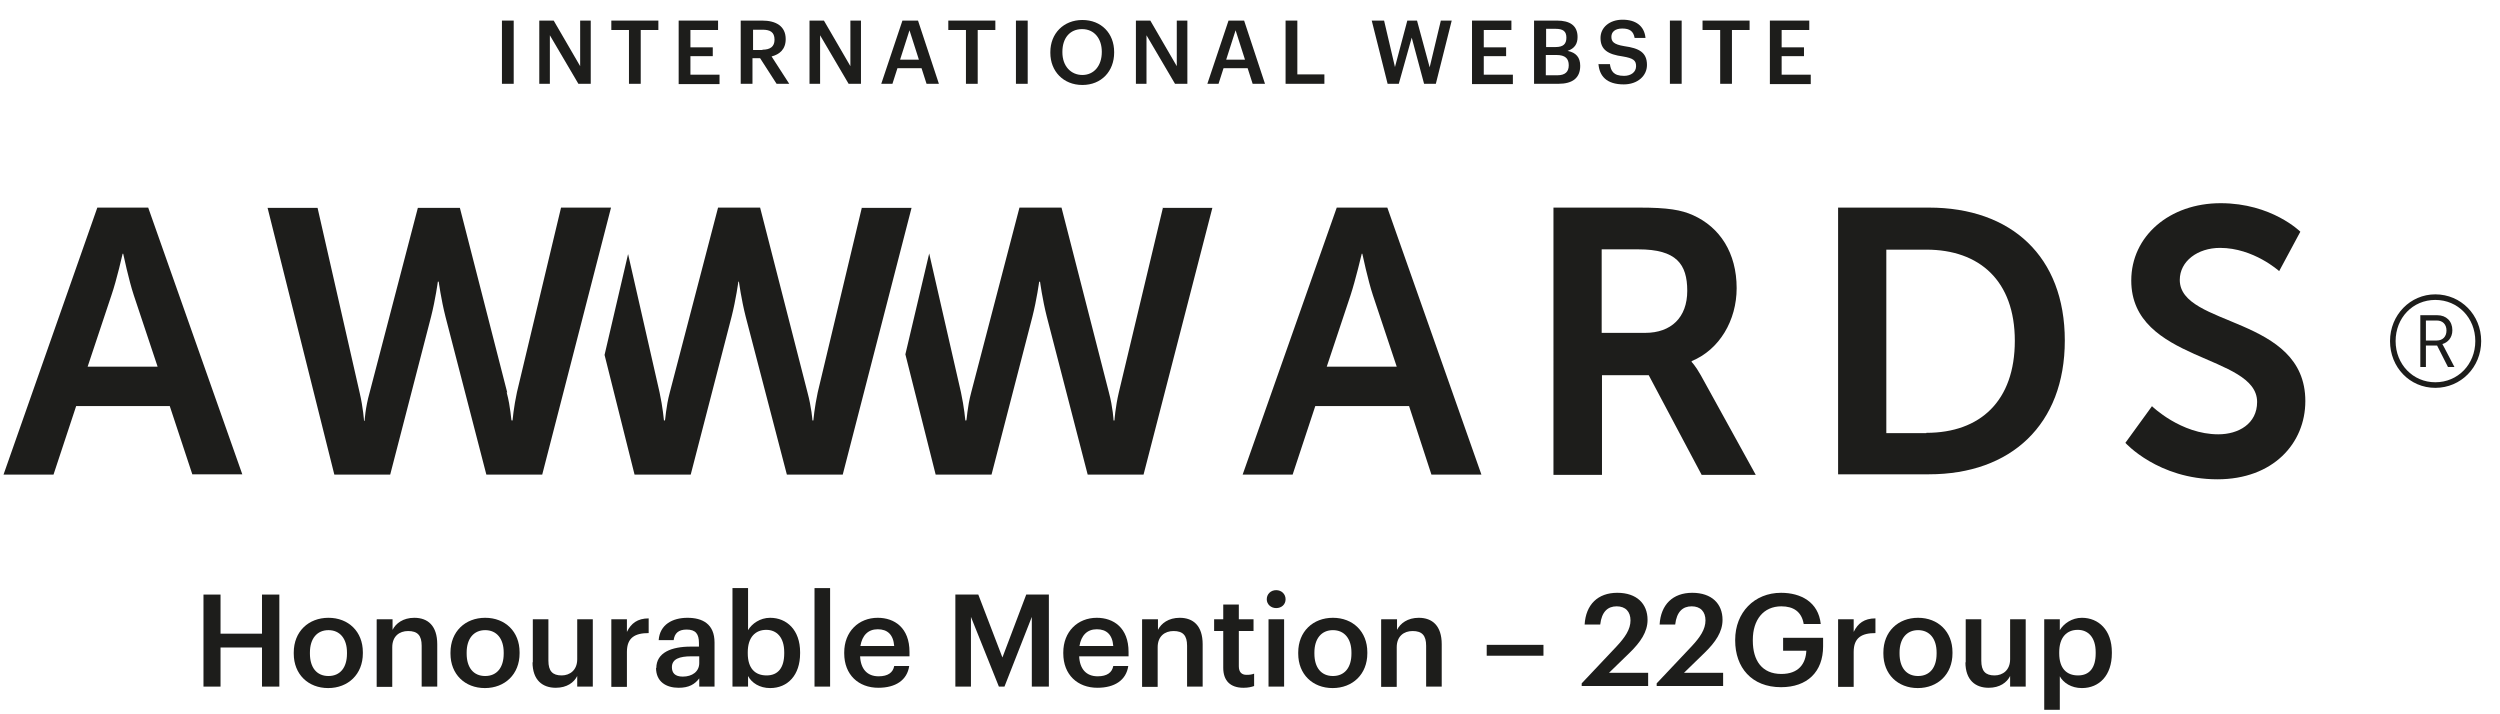
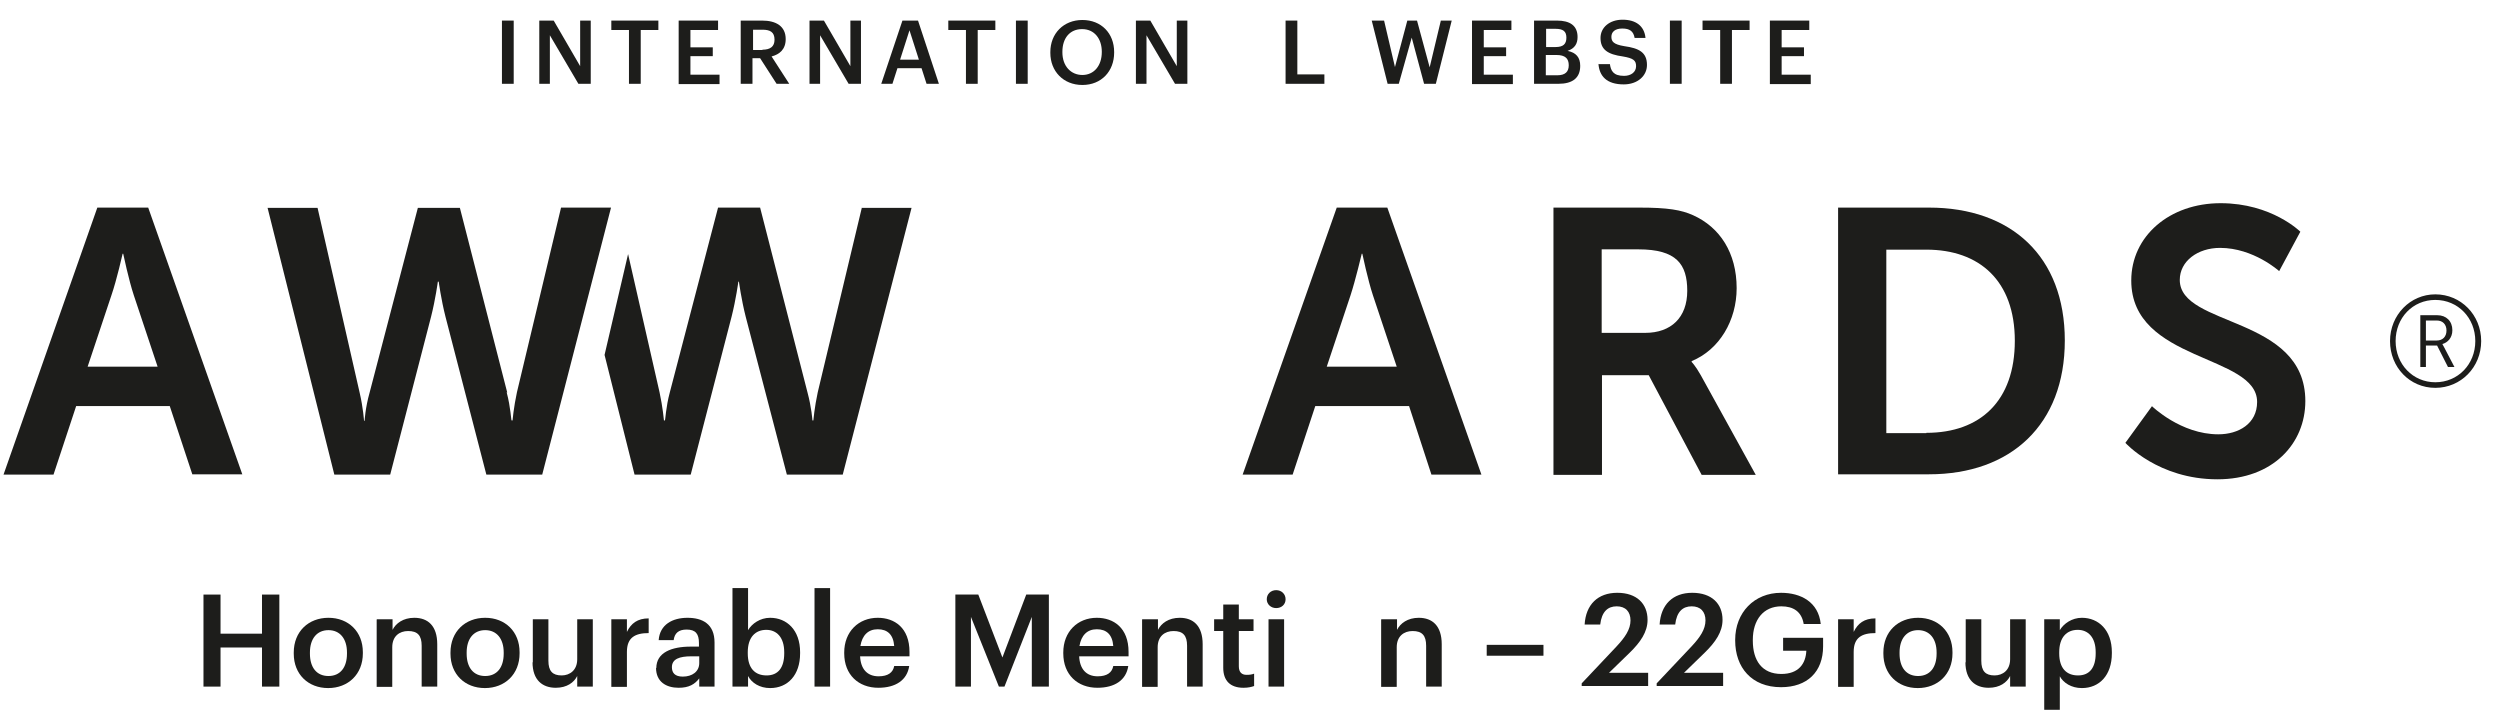
<svg xmlns="http://www.w3.org/2000/svg" id="Layer_1" viewBox="0 0 85.02 24.28">
  <defs>
    <style>.cls-1{fill:#1d1d1b;}</style>
  </defs>
  <path class="cls-1" d="M17.07.7h.4v2.15h-.4V.7Z" />
  <path class="cls-1" d="M18.35.7h.48l.9,1.55V.7h.36v2.15h-.42l-.97-1.65v1.65h-.36V.7Z" />
  <path class="cls-1" d="M21.39,1.02h-.6v-.32h1.6v.32h-.6v1.83h-.4v-1.83Z" />
  <path class="cls-1" d="M23.08.7h1.34v.32h-.94v.59h.76v.3h-.76v.63h.99v.32h-1.39V.7Z" />
  <path class="cls-1" d="M25.2.7h.72c.47,0,.8.19.8.63h0c0,.35-.21.52-.48.59l.6.93h-.43l-.56-.87h-.26v.87h-.4V.7ZM25.93,1.69c.27,0,.41-.11.41-.34h0c0-.26-.15-.34-.41-.34h-.32v.69h.32Z" />
  <path class="cls-1" d="M27.54.7h.48l.9,1.55V.7h.36v2.15h-.42l-.97-1.65v1.65h-.36V.7Z" />
  <path class="cls-1" d="M30.7.7h.52l.71,2.15h-.42l-.17-.53h-.82l-.17.53h-.38l.72-2.15ZM30.62,2.03h.63l-.32-1-.32,1Z" />
  <path class="cls-1" d="M32.85,1.02h-.6v-.32h1.6v.32h-.6v1.83h-.4v-1.83Z" />
  <path class="cls-1" d="M34.55.7h.4v2.15h-.4V.7Z" />
  <path class="cls-1" d="M35.72,1.79v-.02c0-.63.45-1.09,1.09-1.09s1.08.45,1.08,1.09v.02c0,.63-.43,1.1-1.08,1.1s-1.09-.47-1.09-1.09ZM37.47,1.78v-.02c0-.44-.25-.77-.67-.77s-.67.31-.67.77v.02c0,.47.29.77.68.77s.66-.31.66-.78Z" />
  <path class="cls-1" d="M38.64.7h.48l.9,1.55V.7h.36v2.15h-.42l-.97-1.65v1.65h-.36V.7Z" />
-   <path class="cls-1" d="M41.79.7h.52l.71,2.15h-.42l-.17-.53h-.82l-.17.53h-.38l.72-2.15ZM41.71,2.03h.63l-.32-1-.32,1Z" />
  <path class="cls-1" d="M43.72.7h.4v1.83h.92v.32h-1.32V.7Z" />
  <path class="cls-1" d="M46.66.7h.41l.37,1.58.42-1.58h.33l.43,1.59.38-1.59h.37l-.54,2.15h-.4l-.42-1.57-.44,1.57h-.38l-.54-2.15Z" />
  <path class="cls-1" d="M50.06.7h1.34v.32h-.94v.59h.76v.3h-.76v.63h.99v.32h-1.39V.7Z" />
  <path class="cls-1" d="M52.18.7h.77c.44,0,.7.17.7.56h0c0,.23-.1.39-.34.47.29.06.43.22.43.51h0c0,.41-.26.61-.74.61h-.83V.7ZM52.9,1.6c.26,0,.37-.1.37-.32h0c0-.22-.12-.3-.37-.3h-.32v.62h.33ZM52.96,2.56c.27,0,.39-.12.39-.34h0c0-.23-.12-.35-.42-.35h-.36v.69h.39Z" />
  <path class="cls-1" d="M54.37,2.18h.38c.03.22.11.4.48.4.24,0,.41-.13.41-.33s-.1-.27-.45-.33c-.51-.07-.76-.23-.76-.63,0-.35.3-.62.75-.62s.74.21.78.62h-.37c-.04-.23-.17-.32-.42-.32s-.37.12-.37.28.07.26.44.32c.5.07.77.21.77.64,0,.37-.32.66-.79.66-.59,0-.83-.29-.86-.7Z" />
  <path class="cls-1" d="M56.79.7h.4v2.15h-.4V.7Z" />
  <path class="cls-1" d="M58.5,1.02h-.6v-.32h1.6v.32h-.6v1.83h-.4v-1.83Z" />
  <path class="cls-1" d="M60.19.7h1.34v.32h-.94v.59h.76v.3h-.76v.63h.99v.32h-1.39V.7Z" />
  <path class="cls-1" d="M6.92,20.22h.58v1.33h1.41v-1.33h.59v3.13h-.59v-1.33h-1.41v1.33h-.58v-3.13Z" />
  <path class="cls-1" d="M9.99,22.23v-.04c0-.71.5-1.18,1.18-1.18s1.17.47,1.17,1.17v.04c0,.71-.5,1.18-1.18,1.18s-1.17-.47-1.17-1.17ZM11.8,22.22v-.03c0-.47-.24-.76-.63-.76s-.63.29-.63.76v.04c0,.47.23.76.63.76s.63-.29.63-.76Z" />
  <path class="cls-1" d="M12.82,21.06h.53v.36c.11-.22.36-.41.74-.41.46,0,.78.27.78.9v1.44h-.53v-1.39c0-.35-.14-.5-.46-.5-.3,0-.54.18-.54.55v1.35h-.53v-2.29Z" />
  <path class="cls-1" d="M15.32,22.23v-.04c0-.71.5-1.18,1.18-1.18s1.17.47,1.17,1.17v.04c0,.71-.5,1.18-1.18,1.18s-1.17-.47-1.17-1.17ZM17.13,22.22v-.03c0-.47-.24-.76-.63-.76s-.63.29-.63.76v.04c0,.47.23.76.63.76s.63-.29.63-.76Z" />
  <path class="cls-1" d="M18.12,22.53v-1.47h.53v1.41c0,.35.14.5.45.5.28,0,.53-.18.53-.55v-1.36h.53v2.29h-.53v-.36c-.11.22-.35.4-.73.4-.45,0-.79-.26-.79-.87Z" />
  <path class="cls-1" d="M20.79,21.06h.53v.43c.14-.29.36-.46.74-.46v.5c-.46,0-.74.15-.74.64v1.19h-.53v-2.29Z" />
  <path class="cls-1" d="M22.32,22.72c0-.53.52-.73,1.17-.73h.28v-.12c0-.31-.11-.46-.42-.46-.28,0-.41.13-.44.36h-.51c.04-.53.47-.76.98-.76s.92.21.92.84v1.5h-.52v-.28c-.15.2-.35.32-.7.32-.42,0-.77-.2-.77-.68ZM23.78,22.55v-.23h-.27c-.4,0-.66.09-.66.37,0,.19.1.32.37.32.32,0,.56-.17.56-.46Z" />
  <path class="cls-1" d="M25.44,22.98v.37h-.53v-3.35h.53v1.43c.13-.22.41-.42.75-.42.57,0,1.02.42,1.02,1.17v.04c0,.74-.42,1.18-1.02,1.18-.36,0-.63-.18-.75-.41ZM26.67,22.22v-.04c0-.51-.26-.76-.61-.76-.37,0-.63.25-.63.76v.04c0,.51.25.75.64.75s.6-.26.6-.75Z" />
  <path class="cls-1" d="M27.7,20h.53v3.35h-.53v-3.35Z" />
  <path class="cls-1" d="M28.71,22.23v-.04c0-.71.49-1.18,1.14-1.18.57,0,1.08.34,1.08,1.16v.15h-1.68c.02.43.24.68.63.68.32,0,.49-.13.53-.35h.51c-.07.48-.46.74-1.05.74-.67,0-1.16-.44-1.16-1.17ZM30.41,21.97c-.03-.39-.23-.57-.56-.57s-.53.21-.59.57h1.14Z" />
  <path class="cls-1" d="M32.49,20.22h.78l.82,2.14.81-2.14h.77v3.13h-.58v-2.37l-.93,2.37h-.19l-.95-2.37v2.37h-.53v-3.13Z" />
  <path class="cls-1" d="M36.16,22.23v-.04c0-.71.49-1.18,1.14-1.18.57,0,1.08.34,1.08,1.16v.15h-1.68c.02.43.24.68.63.68.32,0,.49-.13.53-.35h.51c-.07.48-.46.74-1.05.74-.67,0-1.16-.44-1.16-1.17ZM37.86,21.97c-.03-.39-.23-.57-.56-.57s-.53.21-.59.57h1.14Z" />
  <path class="cls-1" d="M38.85,21.06h.53v.36c.11-.22.36-.41.74-.41.46,0,.78.27.78.9v1.44h-.53v-1.39c0-.35-.14-.5-.46-.5-.3,0-.54.18-.54.55v1.35h-.53v-2.29Z" />
  <path class="cls-1" d="M41.6,22.71v-1.25h-.31v-.4h.31v-.5h.53v.5h.5v.4h-.5v1.2c0,.2.1.29.26.29.11,0,.18-.01.26-.04v.42c-.08.03-.2.06-.36.06-.46,0-.69-.25-.69-.68Z" />
  <path class="cls-1" d="M43.08,20.38c0-.18.14-.31.32-.31s.32.13.32.31-.14.3-.32.3-.32-.13-.32-.3ZM43.14,21.06h.53v2.29h-.53v-2.29Z" />
-   <path class="cls-1" d="M44.15,22.23v-.04c0-.71.5-1.18,1.18-1.18s1.17.47,1.17,1.17v.04c0,.71-.5,1.18-1.18,1.18s-1.17-.47-1.17-1.17ZM45.96,22.22v-.03c0-.47-.24-.76-.63-.76s-.63.29-.63.76v.04c0,.47.23.76.63.76s.63-.29.63-.76Z" />
  <path class="cls-1" d="M46.98,21.06h.53v.36c.11-.22.36-.41.74-.41.46,0,.78.27.78.9v1.44h-.53v-1.39c0-.35-.14-.5-.46-.5-.3,0-.54.18-.54.55v1.35h-.53v-2.29Z" />
  <path class="cls-1" d="M50.56,21.93h1.93v.37h-1.93v-.37Z" />
  <path class="cls-1" d="M53.79,23.24l1.18-1.25c.3-.32.48-.59.48-.89s-.17-.48-.47-.48-.51.18-.56.62h-.53c.04-.68.45-1.08,1.11-1.08s1.03.37,1.03.92c0,.41-.24.76-.61,1.12l-.7.68h1.33v.45h-2.26v-.11Z" />
  <path class="cls-1" d="M56.34,23.24l1.18-1.25c.3-.32.48-.59.48-.89s-.17-.48-.47-.48-.51.18-.56.62h-.53c.04-.68.45-1.08,1.11-1.08s1.03.37,1.03.92c0,.41-.24.76-.61,1.12l-.7.68h1.33v.45h-2.26v-.11Z" />
  <path class="cls-1" d="M59.01,21.8v-.04c0-.93.65-1.6,1.56-1.6.67,0,1.27.31,1.35,1.06h-.58c-.07-.42-.35-.6-.76-.6-.61,0-.97.46-.97,1.14v.03c0,.67.31,1.13.97,1.13.59,0,.83-.35.85-.79h-.79v-.44h1.36v.29c0,.87-.54,1.39-1.43,1.39-1,0-1.56-.67-1.56-1.59Z" />
  <path class="cls-1" d="M62.51,21.06h.53v.43c.14-.29.36-.46.74-.46v.5c-.46,0-.74.15-.74.64v1.19h-.53v-2.29Z" />
  <path class="cls-1" d="M64.05,22.23v-.04c0-.71.5-1.18,1.18-1.18s1.17.47,1.17,1.17v.04c0,.71-.5,1.18-1.18,1.18s-1.17-.47-1.17-1.17ZM65.86,22.22v-.03c0-.47-.24-.76-.63-.76s-.63.29-.63.76v.04c0,.47.23.76.63.76s.63-.29.63-.76Z" />
  <path class="cls-1" d="M66.85,22.53v-1.47h.53v1.41c0,.35.14.5.45.5.28,0,.53-.18.53-.55v-1.36h.53v2.29h-.53v-.36c-.11.22-.35.4-.73.4-.45,0-.79-.26-.79-.87Z" />
  <path class="cls-1" d="M69.52,21.06h.53v.37c.13-.22.41-.42.75-.42.57,0,1.02.42,1.02,1.17v.04c0,.74-.42,1.18-1.02,1.18-.36,0-.63-.18-.75-.4v1.14h-.53v-3.07ZM71.27,22.22v-.04c0-.51-.26-.76-.61-.76-.37,0-.63.25-.63.76v.04c0,.51.25.75.64.75s.6-.26.6-.75Z" />
  <path class="cls-1" d="M46.31,8.63s-.21.89-.38,1.41l-.81,2.43h2.38l-.81-2.43c-.17-.51-.36-1.41-.36-1.41h-.03ZM47.91,13.81h-3.18l-.77,2.33h-1.7l3.2-9.08h1.72l3.2,9.08h-1.7l-.76-2.33Z" />
  <path class="cls-1" d="M55.95,11.32c.88,0,1.43-.52,1.43-1.43s-.37-1.41-1.66-1.41h-1.25v2.84h1.48ZM52.82,7.06h2.93c.98,0,1.43.08,1.83.26.91.41,1.48,1.28,1.48,2.48,0,1.09-.58,2.09-1.53,2.48v.03s.13.13.31.45l1.87,3.39h-1.84l-1.8-3.39h-1.59v3.39h-1.65V7.06h0Z" />
  <path class="cls-1" d="M65.51,14.72c1.84,0,3.01-1.09,3.01-3.13s-1.2-3.1-3.01-3.1h-1.36v6.24h1.36ZM62.51,7.06h3.09c2.8,0,4.62,1.66,4.62,4.52s-1.83,4.55-4.62,4.55h-3.09V7.06Z" />
  <path class="cls-1" d="M73.18,13.81s.98.96,2.26.96c.69,0,1.32-.36,1.32-1.1,0-1.63-4.28-1.35-4.28-4.13,0-1.51,1.3-2.63,3.04-2.63s2.71.97,2.71.97l-.72,1.34s-.87-.79-2.01-.79c-.76,0-1.37.45-1.37,1.09,0,1.61,4.27,1.21,4.27,4.12,0,1.44-1.1,2.66-2.99,2.66-2.02,0-3.13-1.24-3.13-1.24l.9-1.24Z" />
  <path class="cls-1" d="M29.31,7.06l-1.5,6.28c-.11.51-.15.96-.15.96h-.03s-.03-.44-.17-.96l-1.61-6.28h-1.43l-1.64,6.28c-.14.52-.15.96-.17.96h-.03s-.04-.45-.15-.96l-1.07-4.7-.8,3.43,1.02,4.07h1.91l1.39-5.37c.15-.59.23-1.19.23-1.19h.02s.08.6.23,1.19l1.4,5.37h1.9l2.34-9.07h-1.7Z" />
-   <path class="cls-1" d="M39.55,7.06l-1.5,6.28c-.12.51-.15.96-.15.96h-.03s-.02-.44-.16-.96l-1.61-6.28h-1.43l-1.64,6.28c-.14.52-.15.96-.17.96h-.03s-.04-.45-.15-.96l-1.08-4.72-.81,3.43,1.03,4.09h1.9l1.39-5.37c.15-.59.23-1.19.23-1.19h.03s.08.6.23,1.19l1.39,5.37h1.9l2.34-9.07h-1.7Z" />
  <path class="cls-1" d="M4.17,8.63s-.2.89-.38,1.41l-.81,2.43h2.38l-.81-2.43c-.17-.51-.36-1.41-.36-1.41h-.02ZM5.77,13.81h-3.18l-.77,2.33H.12L3.31,7.06h1.73l3.2,9.07h-1.7l-.77-2.33Z" />
  <path class="cls-1" d="M17.23,13.34c.14.52.15.96.17.96h.03s.04-.45.15-.96l1.5-6.28h1.7l-2.34,9.08h-1.9l-1.39-5.37c-.15-.59-.23-1.19-.23-1.19h-.03s-.08.6-.23,1.19l-1.39,5.37h-1.9l-2.27-9.07h1.7l1.43,6.28c.12.51.15.96.15.96h.02s.02-.43.17-.96l1.64-6.28h1.43l1.61,6.28Z" />
  <path class="cls-1" d="M82.87,11.58c.2,0,.33-.13.33-.34s-.13-.34-.33-.34h-.37v.68h.37ZM82.31,10.72h.58c.3,0,.51.2.51.51,0,.26-.16.42-.34.47h0s.02.03.06.11l.35.67h-.22l-.37-.73h-.38v.73h-.19v-1.75ZM82.82,13c.77,0,1.36-.61,1.36-1.4s-.59-1.4-1.36-1.4-1.35.61-1.35,1.4c0,.79.59,1.4,1.35,1.4M82.82,10.01c.87,0,1.56.7,1.56,1.59s-.69,1.59-1.56,1.59-1.54-.7-1.54-1.59.69-1.59,1.54-1.59" />
</svg>